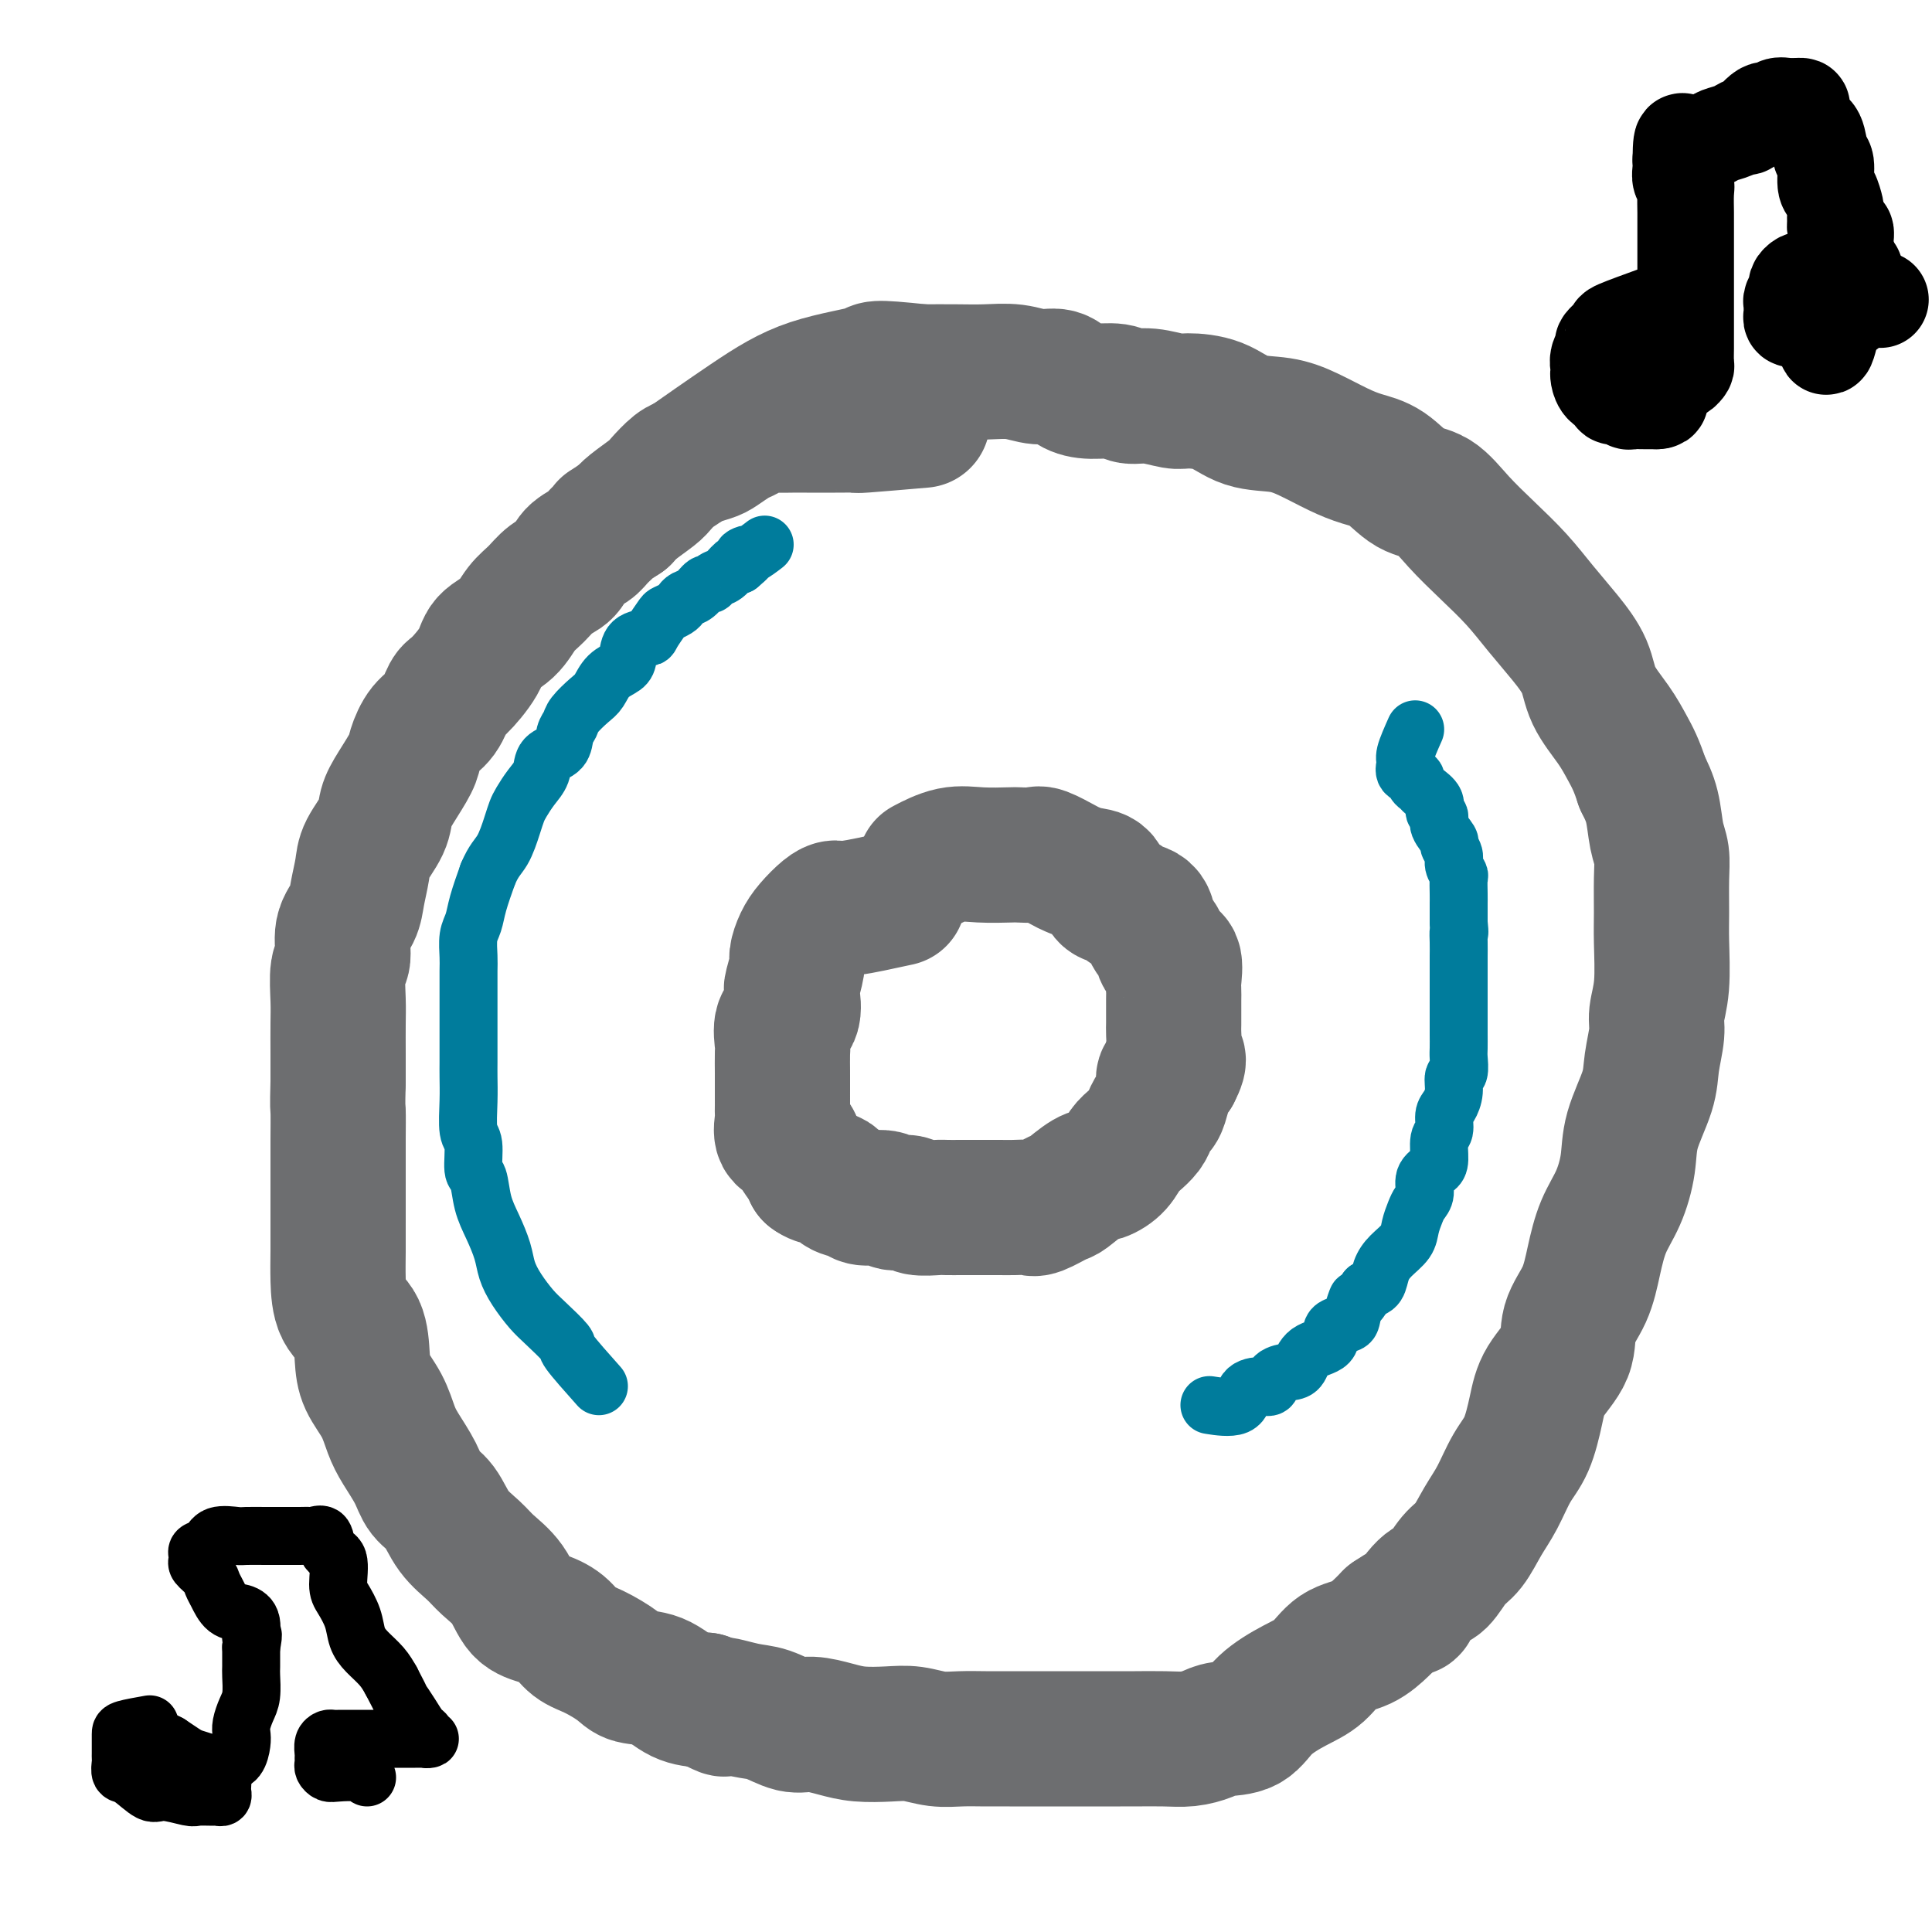
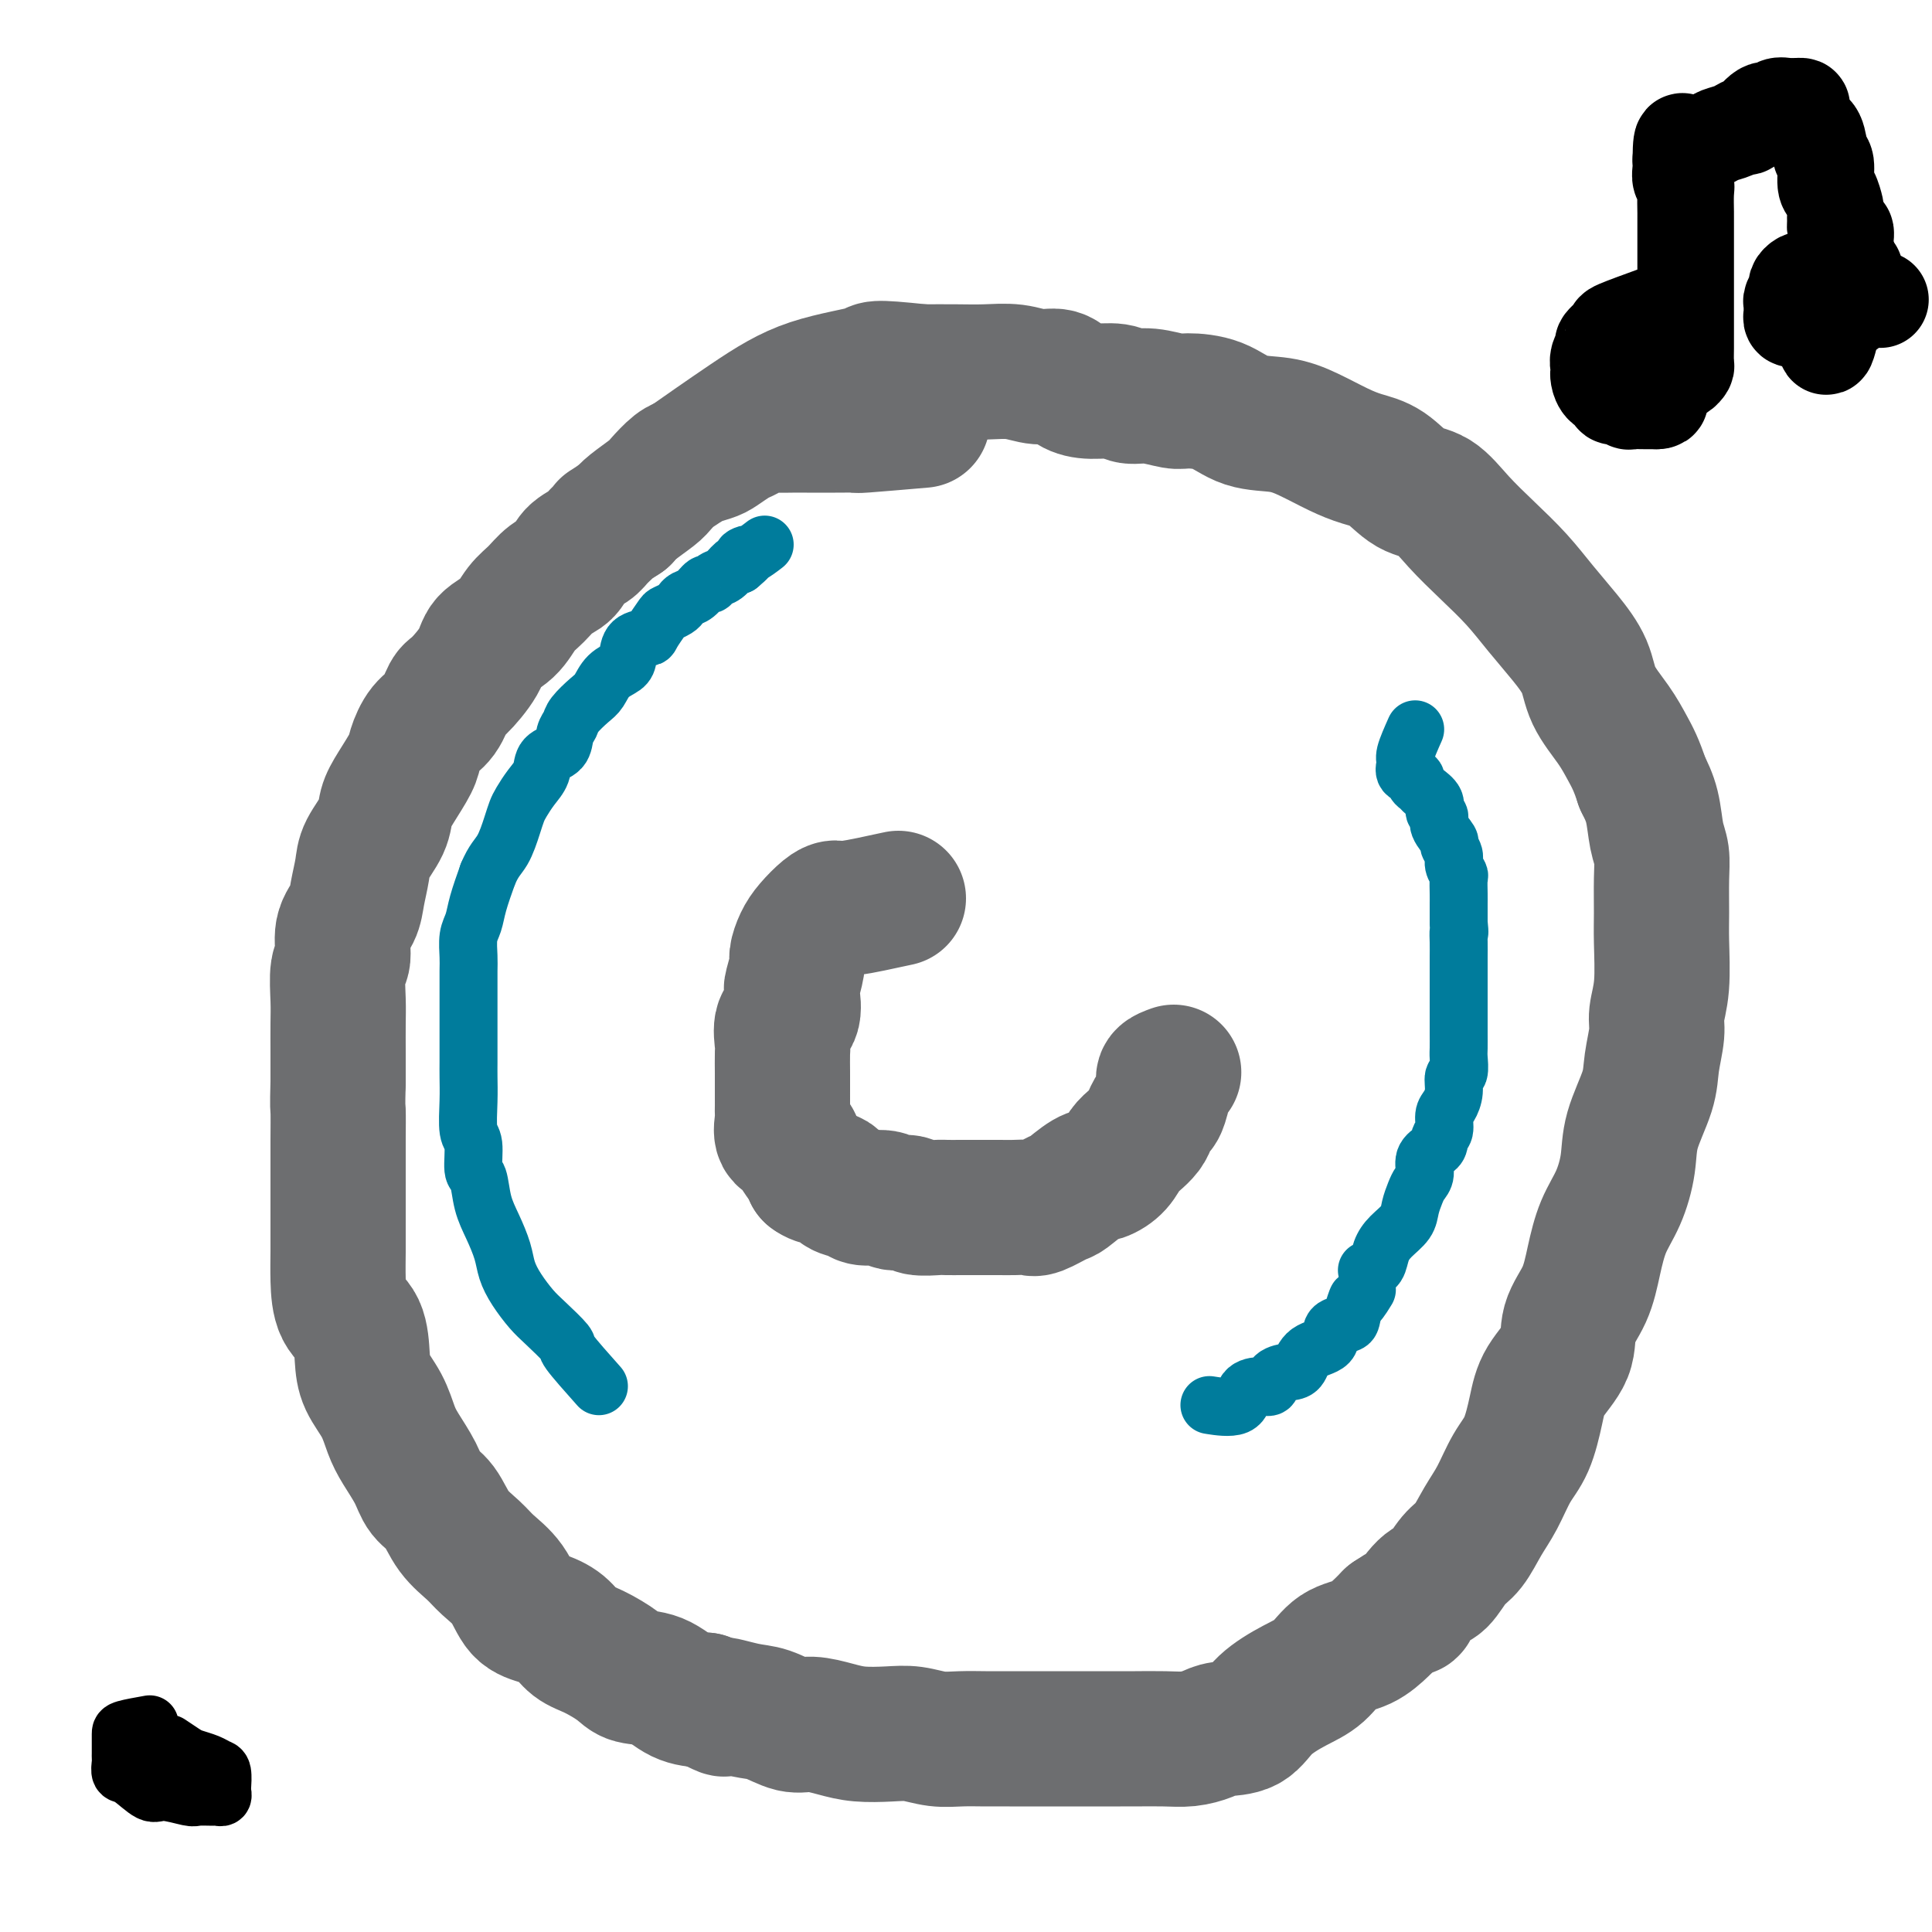
<svg xmlns="http://www.w3.org/2000/svg" viewBox="0 0 400 400" version="1.1">
  <g fill="none" stroke="#6D6E70" stroke-width="28" stroke-linecap="round" stroke-linejoin="round">
    <path d="M191,87c-4.933,0.423 -9.866,0.845 -12,1c-2.134,0.155 -1.468,0.041 -2,0c-0.532,-0.041 -2.260,-0.011 -3,0c-0.740,0.011 -0.490,0.003 -1,0c-0.510,-0.003 -1.779,-0.001 -3,0c-1.221,0.001 -2.395,-0.001 -3,0c-0.605,0.001 -0.641,0.003 -1,0c-0.359,-0.003 -1.041,-0.012 -2,0c-0.959,0.012 -2.195,0.044 -3,0c-0.805,-0.044 -1.178,-0.163 -2,0c-0.822,0.163 -2.092,0.607 -3,1c-0.908,0.393 -1.454,0.735 -2,1c-0.546,0.265 -1.091,0.453 -2,1c-0.909,0.547 -2.182,1.454 -3,2c-0.818,0.546 -1.182,0.731 -2,1c-0.818,0.269 -2.090,0.623 -3,1c-0.910,0.377 -1.459,0.776 -2,1c-0.541,0.224 -1.076,0.273 -2,1c-0.924,0.727 -2.237,2.133 -3,3c-0.763,0.867 -0.975,1.195 -2,2c-1.025,0.805 -2.864,2.087 -4,3c-1.136,0.913 -1.568,1.456 -2,2" />
    <path d="M129,107c-4.756,3.143 -3.146,2.001 -3,2c0.146,-0.001 -1.171,1.140 -2,2c-0.829,0.860 -1.169,1.441 -2,2c-0.831,0.559 -2.151,1.096 -3,2c-0.849,0.904 -1.226,2.174 -2,3c-0.774,0.826 -1.945,1.207 -3,2c-1.055,0.793 -1.996,1.999 -3,3c-1.004,1.001 -2.072,1.799 -3,3c-0.928,1.201 -1.715,2.805 -3,4c-1.285,1.195 -3.067,1.979 -4,3c-0.933,1.021 -1.016,2.278 -2,4c-0.984,1.722 -2.870,3.911 -4,5c-1.130,1.089 -1.505,1.080 -2,2c-0.495,0.920 -1.109,2.770 -2,4c-0.891,1.230 -2.060,1.841 -3,3c-0.940,1.159 -1.650,2.868 -2,4c-0.350,1.132 -0.339,1.689 -1,3c-0.661,1.311 -1.994,3.378 -3,5c-1.006,1.622 -1.684,2.800 -2,4c-0.316,1.200 -0.268,2.421 -1,4c-0.732,1.579 -2.242,3.516 -3,5c-0.758,1.484 -0.762,2.516 -1,4c-0.238,1.484 -0.708,3.419 -1,5c-0.292,1.581 -0.404,2.807 -1,4c-0.596,1.193 -1.676,2.354 -2,4c-0.324,1.646 0.109,3.775 0,5c-0.109,1.225 -0.761,1.544 -1,3c-0.239,1.456 -0.064,4.050 0,6c0.064,1.950 0.017,3.256 0,5c-0.017,1.744 -0.005,3.927 0,6c0.005,2.073 0.002,4.037 0,6" />
    <path d="M70,224c-0.155,5.866 -0.041,5.032 0,6c0.041,0.968 0.011,3.738 0,6c-0.011,2.262 -0.003,4.017 0,6c0.003,1.983 0.002,4.194 0,6c-0.002,1.806 -0.004,3.208 0,5c0.004,1.792 0.015,3.973 0,6c-0.015,2.027 -0.055,3.899 0,6c0.055,2.101 0.207,4.430 1,6c0.793,1.570 2.229,2.380 3,4c0.771,1.620 0.877,4.049 1,6c0.123,1.951 0.264,3.424 1,5c0.736,1.576 2.069,3.255 3,5c0.931,1.745 1.460,3.557 2,5c0.540,1.443 1.091,2.518 2,4c0.909,1.482 2.176,3.373 3,5c0.824,1.627 1.206,2.991 2,4c0.794,1.009 2.001,1.664 3,3c0.999,1.336 1.789,3.352 3,5c1.211,1.648 2.844,2.927 4,4c1.156,1.073 1.835,1.938 3,3c1.165,1.062 2.814,2.319 4,4c1.186,1.681 1.908,3.786 3,5c1.092,1.214 2.554,1.536 4,2c1.446,0.464 2.874,1.070 4,2c1.126,0.930 1.949,2.184 3,3c1.051,0.816 2.331,1.196 4,2c1.669,0.804 3.726,2.033 5,3c1.274,0.967 1.764,1.672 3,2c1.236,0.328 3.217,0.281 5,1c1.783,0.719 3.366,2.206 5,3c1.634,0.794 3.317,0.897 5,1" />
    <path d="M146,352c6.318,3.112 3.112,1.394 3,1c-0.112,-0.394 2.871,0.538 5,1c2.129,0.462 3.404,0.453 5,1c1.596,0.547 3.514,1.649 5,2c1.486,0.351 2.539,-0.051 4,0c1.461,0.051 3.331,0.553 5,1c1.669,0.447 3.138,0.838 5,1c1.862,0.162 4.118,0.096 6,0c1.882,-0.096 3.391,-0.222 5,0c1.609,0.222 3.317,0.792 5,1c1.683,0.208 3.340,0.056 5,0c1.660,-0.056 3.324,-0.015 5,0c1.676,0.015 3.363,0.004 5,0c1.637,-0.004 3.222,-0.001 5,0c1.778,0.001 3.747,0.000 5,0c1.253,-0.000 1.790,-0.000 3,0c1.210,0.000 3.092,0.001 5,0c1.908,-0.001 3.841,-0.003 5,0c1.159,0.003 1.543,0.011 3,0c1.457,-0.011 3.986,-0.042 6,0c2.014,0.042 3.513,0.157 5,0c1.487,-0.157 2.963,-0.587 4,-1c1.037,-0.413 1.635,-0.808 3,-1c1.365,-0.192 3.497,-0.181 5,-1c1.503,-0.819 2.376,-2.469 4,-4c1.624,-1.531 4.000,-2.942 6,-4c2.000,-1.058 3.624,-1.764 5,-3c1.376,-1.236 2.503,-3.001 4,-4c1.497,-0.999 3.365,-1.230 5,-2c1.635,-0.770 3.039,-2.077 4,-3c0.961,-0.923 1.481,-1.461 2,-2" />
    <path d="M288,335c5.403,-3.631 3.912,-1.708 4,-2c0.088,-0.292 1.756,-2.797 3,-4c1.244,-1.203 2.066,-1.103 3,-2c0.934,-0.897 1.982,-2.792 3,-4c1.018,-1.208 2.005,-1.731 3,-3c0.995,-1.269 1.996,-3.286 3,-5c1.004,-1.714 2.010,-3.125 3,-5c0.990,-1.875 1.965,-4.215 3,-6c1.035,-1.785 2.131,-3.014 3,-5c0.869,-1.986 1.510,-4.727 2,-7c0.490,-2.273 0.827,-4.076 2,-6c1.173,-1.924 3.181,-3.970 4,-6c0.819,-2.030 0.449,-4.046 1,-6c0.551,-1.954 2.022,-3.847 3,-6c0.978,-2.153 1.464,-4.564 2,-7c0.536,-2.436 1.121,-4.895 2,-7c0.879,-2.105 2.052,-3.856 3,-6c0.948,-2.144 1.669,-4.681 2,-7c0.331,-2.319 0.270,-4.418 1,-7c0.730,-2.582 2.252,-5.645 3,-8c0.748,-2.355 0.722,-4.002 1,-6c0.278,-1.998 0.859,-4.348 1,-6c0.141,-1.652 -0.159,-2.604 0,-4c0.159,-1.396 0.775,-3.234 1,-6c0.225,-2.766 0.057,-6.460 0,-9c-0.057,-2.540 -0.003,-3.925 0,-6c0.003,-2.075 -0.043,-4.841 0,-7c0.043,-2.159 0.177,-3.713 0,-5c-0.177,-1.287 -0.663,-2.308 -1,-4c-0.337,-1.692 -0.525,-4.055 -1,-6c-0.475,-1.945 -1.238,-3.473 -2,-5" />
    <path d="M340,162c-1.176,-3.679 -2.116,-5.378 -3,-7c-0.884,-1.622 -1.712,-3.167 -3,-5c-1.288,-1.833 -3.035,-3.955 -4,-6c-0.965,-2.045 -1.148,-4.012 -2,-6c-0.852,-1.988 -2.373,-3.997 -4,-6c-1.627,-2.003 -3.361,-4.001 -5,-6c-1.639,-1.999 -3.182,-4.000 -5,-6c-1.818,-2.000 -3.910,-3.999 -6,-6c-2.090,-2.001 -4.179,-4.003 -6,-6c-1.821,-1.997 -3.374,-3.990 -5,-5c-1.626,-1.010 -3.326,-1.036 -5,-2c-1.674,-0.964 -3.323,-2.864 -5,-4c-1.677,-1.136 -3.381,-1.507 -5,-2c-1.619,-0.493 -3.151,-1.109 -5,-2c-1.849,-0.891 -4.015,-2.057 -6,-3c-1.985,-0.943 -3.789,-1.663 -6,-2c-2.211,-0.337 -4.828,-0.290 -7,-1c-2.172,-0.710 -3.898,-2.175 -6,-3c-2.102,-0.825 -4.581,-1.010 -6,-1c-1.419,0.010 -1.779,0.213 -3,0c-1.221,-0.213 -3.303,-0.843 -5,-1c-1.697,-0.157 -3.009,0.160 -4,0c-0.991,-0.160 -1.660,-0.798 -3,-1c-1.340,-0.202 -3.350,0.033 -5,0c-1.650,-0.033 -2.940,-0.335 -4,-1c-1.060,-0.665 -1.891,-1.695 -3,-2c-1.109,-0.305 -2.496,0.114 -4,0c-1.504,-0.114 -3.125,-0.763 -5,-1c-1.875,-0.237 -4.005,-0.064 -6,0c-1.995,0.064 -3.856,0.018 -6,0c-2.144,-0.018 -4.572,-0.009 -7,0" />
    <path d="M191,77c-11.356,-1.190 -9.244,-0.664 -11,0c-1.756,0.664 -7.378,1.467 -12,3c-4.622,1.533 -8.244,3.797 -13,7c-4.756,3.203 -10.644,7.344 -13,9c-2.356,1.656 -1.178,0.828 0,0" />
    <path d="M186,186c-3.927,0.856 -7.854,1.712 -10,2c-2.146,0.288 -2.513,0.007 -3,0c-0.487,-0.007 -1.096,0.261 -2,1c-0.904,0.739 -2.102,1.949 -3,3c-0.898,1.051 -1.495,1.942 -2,3c-0.505,1.058 -0.918,2.284 -1,3c-0.082,0.716 0.167,0.924 0,2c-0.167,1.076 -0.749,3.020 -1,4c-0.251,0.980 -0.172,0.994 0,2c0.172,1.006 0.439,3.002 0,4c-0.439,0.998 -1.582,0.997 -2,2c-0.418,1.003 -0.112,3.010 0,4c0.112,0.990 0.030,0.965 0,2c-0.030,1.035 -0.008,3.132 0,4c0.008,0.868 0.003,0.507 0,1c-0.003,0.493 -0.003,1.842 0,3c0.003,1.158 0.008,2.127 0,3c-0.008,0.873 -0.028,1.650 0,2c0.028,0.350 0.105,0.271 0,1c-0.105,0.729 -0.393,2.264 0,3c0.393,0.736 1.466,0.671 2,1c0.534,0.329 0.528,1.050 1,2c0.472,0.950 1.420,2.129 2,3c0.580,0.871 0.790,1.436 1,2" />
    <path d="M168,243c1.757,1.354 3.150,0.740 4,1c0.850,0.260 1.157,1.394 2,2c0.843,0.606 2.222,0.683 3,1c0.778,0.317 0.955,0.873 2,1c1.045,0.127 2.959,-0.176 4,0c1.041,0.176 1.208,0.832 2,1c0.792,0.168 2.208,-0.151 3,0c0.792,0.151 0.960,0.773 2,1c1.040,0.227 2.953,0.061 4,0c1.047,-0.061 1.228,-0.016 2,0c0.772,0.016 2.135,0.005 3,0c0.865,-0.005 1.233,-0.002 2,0c0.767,0.002 1.932,0.002 3,0c1.068,-0.002 2.037,-0.008 3,0c0.963,0.008 1.919,0.029 3,0c1.081,-0.029 2.288,-0.110 3,0c0.712,0.110 0.928,0.409 2,0c1.072,-0.409 3.001,-1.526 4,-2c0.999,-0.474 1.069,-0.305 2,-1c0.931,-0.695 2.725,-2.255 4,-3c1.275,-0.745 2.033,-0.675 3,-1c0.967,-0.325 2.143,-1.045 3,-2c0.857,-0.955 1.396,-2.144 2,-3c0.604,-0.856 1.275,-1.378 2,-2c0.725,-0.622 1.505,-1.343 2,-2c0.495,-0.657 0.706,-1.251 1,-2c0.294,-0.749 0.673,-1.654 1,-2c0.327,-0.346 0.603,-0.134 1,-1c0.397,-0.866 0.915,-2.810 1,-4c0.085,-1.190 -0.261,-1.626 0,-2c0.261,-0.374 1.131,-0.687 2,-1" />
-     <path d="M243,222c1.856,-3.539 0.497,-2.887 0,-3c-0.497,-0.113 -0.133,-0.993 0,-2c0.133,-1.007 0.036,-2.143 0,-3c-0.036,-0.857 -0.010,-1.434 0,-2c0.010,-0.566 0.005,-1.119 0,-2c-0.005,-0.881 -0.008,-2.090 0,-3c0.008,-0.910 0.027,-1.523 0,-2c-0.027,-0.477 -0.101,-0.820 0,-2c0.101,-1.180 0.377,-3.196 0,-4c-0.377,-0.804 -1.408,-0.394 -2,-1c-0.592,-0.606 -0.744,-2.228 -1,-3c-0.256,-0.772 -0.617,-0.693 -1,-1c-0.383,-0.307 -0.788,-1.000 -1,-2c-0.212,-1.000 -0.232,-2.307 -1,-3c-0.768,-0.693 -2.284,-0.771 -3,-1c-0.716,-0.229 -0.631,-0.611 -1,-1c-0.369,-0.389 -1.191,-0.787 -2,-1c-0.809,-0.213 -1.604,-0.241 -2,-1c-0.396,-0.759 -0.393,-2.249 -1,-3c-0.607,-0.751 -1.824,-0.761 -3,-1c-1.176,-0.239 -2.312,-0.705 -3,-1c-0.688,-0.295 -0.930,-0.419 -2,-1c-1.070,-0.581 -2.970,-1.619 -4,-2c-1.030,-0.381 -1.190,-0.104 -2,0c-0.810,0.104 -2.270,0.035 -3,0c-0.730,-0.035 -0.729,-0.037 -2,0c-1.271,0.037 -3.815,0.113 -6,0c-2.185,-0.113 -4.011,-0.415 -6,0c-1.989,0.415 -4.140,1.547 -5,2c-0.860,0.453 -0.430,0.226 0,0" />
  </g>
  <g fill="none" stroke="#007C9C" stroke-width="12" stroke-linecap="round" stroke-linejoin="round">
    <path d="M124,287c-2.525,-2.836 -5.050,-5.672 -6,-7c-0.950,-1.328 -0.324,-1.149 -1,-2c-0.676,-0.851 -2.653,-2.733 -4,-4c-1.347,-1.267 -2.065,-1.920 -3,-3c-0.935,-1.080 -2.085,-2.587 -3,-4c-0.915,-1.413 -1.593,-2.733 -2,-4c-0.407,-1.267 -0.544,-2.482 -1,-4c-0.456,-1.518 -1.231,-3.338 -2,-5c-0.769,-1.662 -1.530,-3.166 -2,-5c-0.470,-1.834 -0.648,-3.998 -1,-5c-0.352,-1.002 -0.879,-0.841 -1,-2c-0.121,-1.159 0.164,-3.636 0,-5c-0.164,-1.364 -0.776,-1.614 -1,-3c-0.224,-1.386 -0.060,-3.909 0,-6c0.060,-2.091 0.016,-3.752 0,-5c-0.016,-1.248 -0.004,-2.085 0,-3c0.004,-0.915 0.001,-1.910 0,-3c-0.001,-1.090 -0.000,-2.277 0,-3c0.000,-0.723 0.000,-0.982 0,-2c-0.000,-1.018 -0.001,-2.793 0,-4c0.001,-1.207 0.003,-1.845 0,-3c-0.003,-1.155 -0.013,-2.828 0,-4c0.013,-1.172 0.048,-1.845 0,-3c-0.048,-1.155 -0.178,-2.794 0,-4c0.178,-1.206 0.663,-1.978 1,-3c0.337,-1.022 0.525,-2.292 1,-4c0.475,-1.708 1.238,-3.854 2,-6" />
    <path d="M101,181c1.191,-2.883 2.167,-3.591 3,-5c0.833,-1.409 1.523,-3.521 2,-5c0.477,-1.479 0.742,-2.326 1,-3c0.258,-0.674 0.511,-1.177 1,-2c0.489,-0.823 1.216,-1.967 2,-3c0.784,-1.033 1.625,-1.953 2,-3c0.375,-1.047 0.284,-2.219 1,-3c0.716,-0.781 2.240,-1.172 3,-2c0.760,-0.828 0.756,-2.094 1,-3c0.244,-0.906 0.736,-1.454 1,-2c0.264,-0.546 0.302,-1.091 1,-2c0.698,-0.909 2.057,-2.182 3,-3c0.943,-0.818 1.469,-1.182 2,-2c0.531,-0.818 1.067,-2.089 2,-3c0.933,-0.911 2.262,-1.460 3,-2c0.738,-0.540 0.884,-1.069 1,-2c0.116,-0.931 0.201,-2.263 1,-3c0.799,-0.737 2.312,-0.880 3,-1c0.688,-0.120 0.552,-0.217 1,-1c0.448,-0.783 1.481,-2.252 2,-3c0.519,-0.748 0.523,-0.777 1,-1c0.477,-0.223 1.427,-0.642 2,-1c0.573,-0.358 0.770,-0.655 1,-1c0.230,-0.345 0.495,-0.737 1,-1c0.505,-0.263 1.251,-0.398 2,-1c0.749,-0.602 1.500,-1.671 2,-2c0.500,-0.329 0.750,0.083 1,0c0.250,-0.083 0.500,-0.661 1,-1c0.500,-0.339 1.250,-0.437 2,-1c0.750,-0.563 1.500,-1.589 2,-2c0.500,-0.411 0.750,-0.205 1,0" />
    <path d="M153,117c3.617,-2.960 1.660,-2.360 1,-2c-0.660,0.360 -0.024,0.482 1,0c1.024,-0.482 2.435,-1.566 3,-2c0.565,-0.434 0.282,-0.217 0,0" />
    <path d="M293,151c-0.862,1.941 -1.724,3.882 -2,5c-0.276,1.118 0.035,1.413 0,2c-0.035,0.587 -0.414,1.466 0,2c0.414,0.534 1.621,0.723 2,1c0.379,0.277 -0.071,0.641 0,1c0.071,0.359 0.665,0.711 1,1c0.335,0.289 0.413,0.513 1,1c0.587,0.487 1.682,1.237 2,2c0.318,0.763 -0.140,1.537 0,2c0.140,0.463 0.879,0.613 1,1c0.121,0.387 -0.375,1.009 0,2c0.375,0.991 1.621,2.350 2,3c0.379,0.650 -0.109,0.592 0,1c0.109,0.408 0.814,1.282 1,2c0.186,0.718 -0.146,1.282 0,2c0.146,0.718 0.771,1.591 1,2c0.229,0.409 0.061,0.353 0,1c-0.061,0.647 -0.016,1.998 0,3c0.016,1.002 0.004,1.654 0,2c-0.004,0.346 -0.001,0.384 0,1c0.001,0.616 0.001,1.808 0,3" />
-     <path d="M302,191c0.309,3.005 0.083,2.016 0,2c-0.083,-0.016 -0.022,0.940 0,2c0.022,1.060 0.006,2.222 0,3c-0.006,0.778 -0.002,1.171 0,2c0.002,0.829 0.000,2.095 0,3c-0.000,0.905 -0.000,1.449 0,2c0.000,0.551 0.000,1.110 0,2c-0.000,0.890 -0.000,2.110 0,3c0.000,0.890 0.001,1.451 0,2c-0.001,0.549 -0.004,1.087 0,2c0.004,0.913 0.016,2.201 0,3c-0.016,0.799 -0.060,1.110 0,2c0.060,0.890 0.222,2.359 0,3c-0.222,0.641 -0.829,0.455 -1,1c-0.171,0.545 0.094,1.820 0,3c-0.094,1.180 -0.547,2.263 -1,3c-0.453,0.737 -0.908,1.128 -1,2c-0.092,0.872 0.178,2.224 0,3c-0.178,0.776 -0.803,0.974 -1,2c-0.197,1.026 0.035,2.880 0,4c-0.035,1.120 -0.338,1.507 -1,2c-0.662,0.493 -1.683,1.094 -2,2c-0.317,0.906 0.072,2.118 0,3c-0.072,0.882 -0.603,1.432 -1,2c-0.397,0.568 -0.660,1.152 -1,2c-0.340,0.848 -0.759,1.961 -1,3c-0.241,1.039 -0.305,2.005 -1,3c-0.695,0.995 -2.021,2.019 -3,3c-0.979,0.981 -1.610,1.918 -2,3c-0.390,1.082 -0.540,2.309 -1,3c-0.460,0.691 -1.230,0.845 -2,1" />
+     <path d="M302,191c0.309,3.005 0.083,2.016 0,2c-0.083,-0.016 -0.022,0.940 0,2c0.022,1.060 0.006,2.222 0,3c-0.006,0.778 -0.002,1.171 0,2c0.002,0.829 0.000,2.095 0,3c-0.000,0.905 -0.000,1.449 0,2c0.000,0.551 0.000,1.110 0,2c-0.000,0.890 -0.000,2.110 0,3c0.000,0.890 0.001,1.451 0,2c-0.001,0.549 -0.004,1.087 0,2c0.004,0.913 0.016,2.201 0,3c-0.016,0.799 -0.060,1.110 0,2c0.060,0.890 0.222,2.359 0,3c-0.222,0.641 -0.829,0.455 -1,1c-0.171,0.545 0.094,1.820 0,3c-0.094,1.180 -0.547,2.263 -1,3c-0.453,0.737 -0.908,1.128 -1,2c-0.092,0.872 0.178,2.224 0,3c-0.178,0.776 -0.803,0.974 -1,2c-0.035,1.120 -0.338,1.507 -1,2c-0.662,0.493 -1.683,1.094 -2,2c-0.317,0.906 0.072,2.118 0,3c-0.072,0.882 -0.603,1.432 -1,2c-0.397,0.568 -0.660,1.152 -1,2c-0.340,0.848 -0.759,1.961 -1,3c-0.241,1.039 -0.305,2.005 -1,3c-0.695,0.995 -2.021,2.019 -3,3c-0.979,0.981 -1.610,1.918 -2,3c-0.390,1.082 -0.540,2.309 -1,3c-0.460,0.691 -1.230,0.845 -2,1" />
    <path d="M283,267c-2.716,4.479 -2.006,2.177 -2,2c0.006,-0.177 -0.691,1.772 -1,3c-0.309,1.228 -0.229,1.737 -1,2c-0.771,0.263 -2.393,0.280 -3,1c-0.607,0.720 -0.198,2.142 -1,3c-0.802,0.858 -2.816,1.152 -4,2c-1.184,0.848 -1.537,2.252 -2,3c-0.463,0.748 -1.035,0.842 -2,1c-0.965,0.158 -2.324,0.379 -3,1c-0.676,0.621 -0.669,1.641 -1,2c-0.331,0.359 -1.000,0.058 -2,0c-1.000,-0.058 -2.330,0.129 -3,1c-0.670,0.871 -0.680,2.427 -2,3c-1.320,0.573 -3.948,0.164 -5,0c-1.052,-0.164 -0.526,-0.082 0,0" />
  </g>
  <g fill="none" stroke="#000000" stroke-width="20" stroke-linecap="round" stroke-linejoin="round">
    <path d="M343,65c-3.331,1.211 -6.662,2.421 -8,3c-1.338,0.579 -0.684,0.526 -1,1c-0.316,0.474 -1.601,1.475 -2,2c-0.399,0.525 0.089,0.573 0,1c-0.089,0.427 -0.754,1.231 -1,2c-0.246,0.769 -0.072,1.501 0,2c0.072,0.499 0.043,0.764 0,1c-0.043,0.236 -0.100,0.442 0,1c0.100,0.558 0.355,1.469 1,2c0.645,0.531 1.679,0.682 2,1c0.321,0.318 -0.070,0.803 0,1c0.070,0.197 0.600,0.105 1,0c0.400,-0.105 0.671,-0.224 1,0c0.329,0.224 0.718,0.792 1,1c0.282,0.208 0.457,0.056 1,0c0.543,-0.056 1.455,-0.015 2,0c0.545,0.015 0.724,0.004 1,0c0.276,-0.004 0.650,-0.001 1,0c0.350,0.001 0.675,0.001 1,0" />
    <path d="M343,83c1.392,-0.015 0.373,-0.553 0,-1c-0.373,-0.447 -0.100,-0.802 0,-1c0.100,-0.198 0.027,-0.237 0,-1c-0.027,-0.763 -0.007,-2.249 0,-3c0.007,-0.751 0.003,-0.765 0,-1c-0.003,-0.235 -0.003,-0.690 0,-1c0.003,-0.310 0.011,-0.473 0,-1c-0.011,-0.527 -0.041,-1.416 0,-2c0.041,-0.584 0.155,-0.861 0,-1c-0.155,-0.139 -0.577,-0.140 -1,0c-0.423,0.140 -0.846,0.419 -1,1c-0.154,0.581 -0.038,1.462 0,2c0.038,0.538 0.000,0.732 0,1c-0.000,0.268 0.038,0.611 0,1c-0.038,0.389 -0.154,0.826 0,1c0.154,0.174 0.577,0.087 1,0" />
    <path d="M342,77c0.040,0.928 0.640,0.250 1,0c0.360,-0.250 0.478,-0.070 1,0c0.522,0.070 1.446,0.032 2,0c0.554,-0.032 0.737,-0.056 1,0c0.263,0.056 0.606,0.194 1,0c0.394,-0.194 0.838,-0.718 1,-1c0.162,-0.282 0.044,-0.321 0,-1c-0.044,-0.679 -0.012,-1.999 0,-3c0.012,-1.001 0.003,-1.684 0,-2c-0.003,-0.316 -0.001,-0.267 0,-1c0.001,-0.733 0.000,-2.250 0,-3c-0.000,-0.750 -0.000,-0.732 0,-1c0.000,-0.268 0.000,-0.820 0,-2c-0.000,-1.180 -0.000,-2.988 0,-4c0.000,-1.012 0.000,-1.230 0,-2c-0.000,-0.770 -0.000,-2.094 0,-3c0.000,-0.906 0.000,-1.396 0,-2c-0.000,-0.604 -0.000,-1.324 0,-2c0.000,-0.676 0.001,-1.309 0,-2c-0.001,-0.691 -0.004,-1.441 0,-2c0.004,-0.559 0.015,-0.927 0,-2c-0.015,-1.073 -0.057,-2.851 0,-4c0.057,-1.149 0.211,-1.670 0,-2c-0.211,-0.330 -0.789,-0.470 -1,-1c-0.211,-0.530 -0.057,-1.450 0,-2c0.057,-0.550 0.016,-0.728 0,-1c-0.016,-0.272 -0.008,-0.636 0,-1" />
    <path d="M348,33c0.070,-6.847 0.746,-2.464 1,-1c0.254,1.464 0.086,0.009 1,-1c0.914,-1.009 2.912,-1.574 4,-2c1.088,-0.426 1.268,-0.714 2,-1c0.732,-0.286 2.017,-0.569 3,-1c0.983,-0.431 1.663,-1.009 2,-1c0.337,0.009 0.332,0.605 1,0c0.668,-0.605 2.010,-2.411 3,-3c0.990,-0.589 1.627,0.038 2,0c0.373,-0.038 0.482,-0.743 1,-1c0.518,-0.257 1.445,-0.068 2,0c0.555,0.068 0.739,0.014 1,0c0.261,-0.014 0.599,0.010 1,0c0.401,-0.010 0.867,-0.055 1,0c0.133,0.055 -0.065,0.211 0,1c0.065,0.789 0.395,2.211 1,3c0.605,0.789 1.485,0.944 2,2c0.515,1.056 0.663,3.012 1,4c0.337,0.988 0.861,1.009 1,2c0.139,0.991 -0.106,2.952 0,4c0.106,1.048 0.564,1.184 1,2c0.436,0.816 0.849,2.311 1,3c0.151,0.689 0.041,0.570 0,1c-0.041,0.430 -0.012,1.409 0,2c0.012,0.591 0.006,0.796 0,1" />
    <path d="M380,47c1.069,3.056 1.743,1.196 2,1c0.257,-0.196 0.097,1.271 0,2c-0.097,0.729 -0.131,0.719 0,1c0.131,0.281 0.429,0.853 0,1c-0.429,0.147 -1.583,-0.130 -2,0c-0.417,0.130 -0.097,0.667 0,1c0.097,0.333 -0.030,0.463 0,1c0.030,0.537 0.218,1.481 0,2c-0.218,0.519 -0.843,0.614 -1,1c-0.157,0.386 0.154,1.063 0,2c-0.154,0.937 -0.773,2.135 -1,3c-0.227,0.865 -0.061,1.398 0,2c0.061,0.602 0.016,1.275 0,2c-0.016,0.725 -0.004,1.503 0,2c0.004,0.497 0.001,0.713 0,1c-0.001,0.287 -0.001,0.643 0,1" />
    <path d="M378,70c-0.141,3.554 0.506,0.939 1,-1c0.494,-1.939 0.837,-3.202 1,-4c0.163,-0.798 0.148,-1.131 0,-2c-0.148,-0.869 -0.430,-2.275 0,-3c0.430,-0.725 1.572,-0.769 2,-1c0.428,-0.231 0.142,-0.650 0,-1c-0.142,-0.350 -0.141,-0.630 0,-1c0.141,-0.370 0.423,-0.830 0,-1c-0.423,-0.170 -1.549,-0.048 -2,0c-0.451,0.048 -0.225,0.024 0,0" />
    <path d="M384,56c-3.176,0.838 -6.353,1.677 -8,2c-1.647,0.323 -1.766,0.132 -2,0c-0.234,-0.132 -0.585,-0.204 -1,0c-0.415,0.204 -0.896,0.685 -1,1c-0.104,0.315 0.169,0.465 0,1c-0.169,0.535 -0.778,1.453 -1,2c-0.222,0.547 -0.056,0.721 0,1c0.056,0.279 0.002,0.663 0,1c-0.002,0.337 0.048,0.626 0,1c-0.048,0.374 -0.193,0.833 0,1c0.193,0.167 0.723,0.042 1,0c0.277,-0.042 0.301,-0.001 1,0c0.699,0.001 2.073,-0.038 3,0c0.927,0.038 1.408,0.154 2,0c0.592,-0.154 1.296,-0.577 2,-1" />
    <path d="M380,65c2.031,-0.182 2.608,-0.637 3,-1c0.392,-0.363 0.600,-0.633 1,-1c0.400,-0.367 0.992,-0.829 2,-1c1.008,-0.171 2.431,-0.049 3,0c0.569,0.049 0.285,0.024 0,0" />
  </g>
  <g fill="none" stroke="#000000" stroke-width="12" stroke-linecap="round" stroke-linejoin="round">
    <path d="M31,357c-2.000,0.356 -4.000,0.711 -5,1c-1.000,0.289 -1.000,0.510 -1,1c-0.000,0.490 -0.001,1.249 0,2c0.001,0.751 0.004,1.494 0,2c-0.004,0.506 -0.016,0.774 0,1c0.016,0.226 0.060,0.410 0,1c-0.060,0.590 -0.223,1.588 0,2c0.223,0.412 0.831,0.240 2,1c1.169,0.760 2.898,2.452 4,3c1.102,0.548 1.576,-0.050 3,0c1.424,0.050 3.797,0.746 5,1c1.203,0.254 1.237,0.064 2,0c0.763,-0.064 2.257,-0.004 3,0c0.743,0.004 0.736,-0.048 1,0c0.264,0.048 0.800,0.196 1,0c0.200,-0.196 0.063,-0.735 0,-1c-0.063,-0.265 -0.051,-0.256 0,-1c0.051,-0.744 0.142,-2.240 0,-3c-0.142,-0.760 -0.516,-0.784 -1,-1c-0.484,-0.216 -1.078,-0.625 -2,-1c-0.922,-0.375 -2.171,-0.716 -3,-1c-0.829,-0.284 -1.237,-0.510 -2,-1c-0.763,-0.490 -1.882,-1.245 -3,-2" />
-     <path d="M35,361c-2.103,-1.094 -1.860,-0.831 -2,-1c-0.140,-0.169 -0.664,-0.772 -1,-1c-0.336,-0.228 -0.482,-0.083 -1,0c-0.518,0.083 -1.406,0.103 -2,0c-0.594,-0.103 -0.895,-0.330 -1,0c-0.105,0.330 -0.016,1.217 1,2c1.016,0.783 2.957,1.464 4,2c1.043,0.536 1.186,0.928 2,1c0.814,0.072 2.298,-0.177 3,0c0.702,0.177 0.622,0.779 1,1c0.378,0.221 1.215,0.059 2,0c0.785,-0.059 1.519,-0.015 2,0c0.481,0.015 0.710,0.003 1,0c0.290,-0.003 0.642,0.004 1,0c0.358,-0.004 0.723,-0.017 1,0c0.277,0.017 0.466,0.066 1,0c0.534,-0.066 1.414,-0.248 2,-1c0.586,-0.752 0.879,-2.076 1,-3c0.121,-0.924 0.071,-1.449 0,-2c-0.071,-0.551 -0.163,-1.129 0,-2c0.163,-0.871 0.579,-2.034 1,-3c0.421,-0.966 0.845,-1.733 1,-3c0.155,-1.267 0.042,-3.033 0,-4c-0.042,-0.967 -0.012,-1.133 0,-2c0.012,-0.867 0.006,-2.433 0,-4" />
-     <path d="M52,341c0.752,-4.015 0.132,-2.052 0,-2c-0.132,0.052 0.224,-1.806 0,-3c-0.224,-1.194 -1.028,-1.723 -2,-2c-0.972,-0.277 -2.110,-0.301 -3,-1c-0.890,-0.699 -1.531,-2.071 -2,-3c-0.469,-0.929 -0.766,-1.415 -1,-2c-0.234,-0.585 -0.404,-1.270 -1,-2c-0.596,-0.730 -1.617,-1.504 -2,-2c-0.383,-0.496 -0.127,-0.715 0,-1c0.127,-0.285 0.125,-0.637 0,-1c-0.125,-0.363 -0.373,-0.738 0,-1c0.373,-0.262 1.367,-0.410 2,-1c0.633,-0.590 0.906,-1.622 2,-2c1.094,-0.378 3.010,-0.101 4,0c0.990,0.101 1.053,0.027 2,0c0.947,-0.027 2.777,-0.006 4,0c1.223,0.006 1.837,-0.001 3,0c1.163,0.001 2.874,0.011 4,0c1.126,-0.011 1.668,-0.042 2,0c0.332,0.042 0.452,0.157 1,0c0.548,-0.157 1.522,-0.588 2,0c0.478,0.588 0.461,2.194 1,3c0.539,0.806 1.635,0.813 2,2c0.365,1.187 -0.002,3.553 0,5c0.002,1.447 0.374,1.976 1,3c0.626,1.024 1.505,2.542 2,4c0.495,1.458 0.607,2.855 1,4c0.393,1.145 1.067,2.039 2,3c0.933,0.961 2.124,1.989 3,3c0.876,1.011 1.438,2.006 2,3" />
-     <path d="M81,348c2.835,5.411 1.921,3.937 2,4c0.079,0.063 1.150,1.663 2,3c0.850,1.337 1.479,2.411 2,3c0.521,0.589 0.933,0.694 1,1c0.067,0.306 -0.212,0.814 0,1c0.212,0.186 0.916,0.050 1,0c0.084,-0.050 -0.450,-0.013 -1,0c-0.550,0.013 -1.115,0.004 -2,0c-0.885,-0.004 -2.091,-0.001 -3,0c-0.909,0.001 -1.521,0.000 -2,0c-0.479,-0.000 -0.825,0.000 -2,0c-1.175,-0.000 -3.179,-0.001 -4,0c-0.821,0.001 -0.458,0.002 -1,0c-0.542,-0.002 -1.987,-0.008 -3,0c-1.013,0.008 -1.592,0.029 -2,0c-0.408,-0.029 -0.645,-0.110 -1,0c-0.355,0.110 -0.828,0.410 -1,1c-0.172,0.590 -0.043,1.468 0,2c0.043,0.532 0.002,0.717 0,1c-0.002,0.283 0.037,0.664 0,1c-0.037,0.336 -0.151,0.629 0,1c0.151,0.371 0.566,0.821 1,1c0.434,0.179 0.886,0.087 2,0c1.114,-0.087 2.890,-0.168 4,0c1.110,0.168 1.555,0.584 2,1" />
  </g>
</svg>